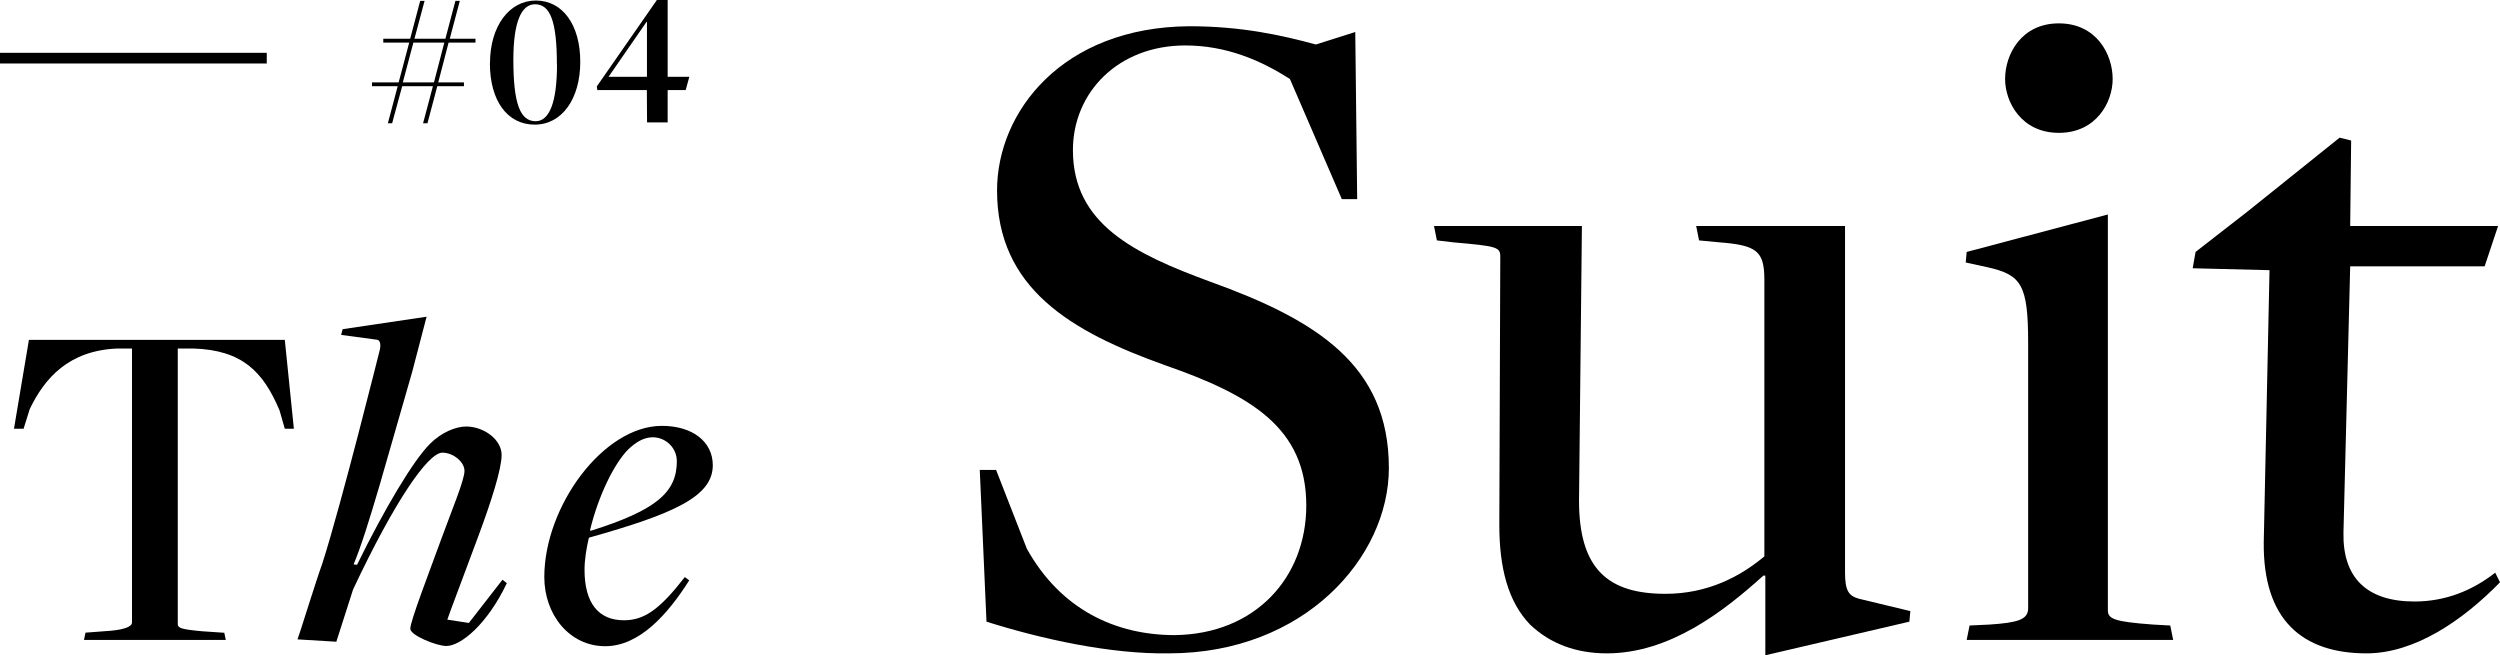
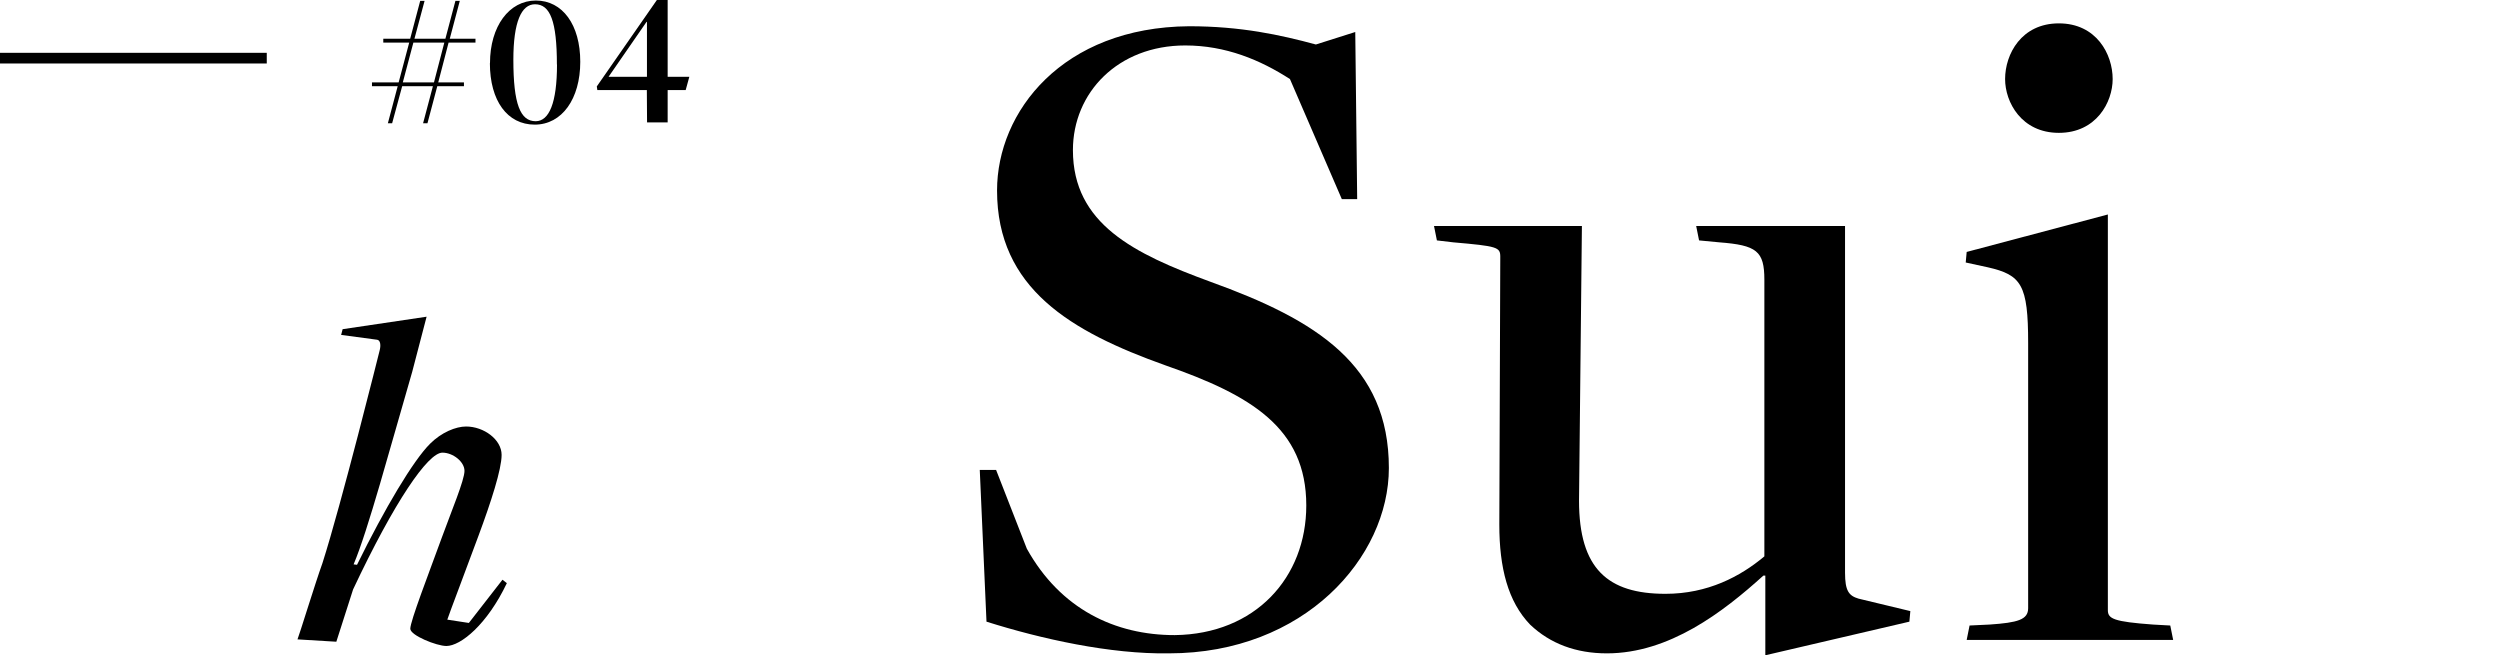
<svg xmlns="http://www.w3.org/2000/svg" id="_レイヤー_2" viewBox="0 0 234.29 61.41">
  <g id="TEX">
-     <path d="M8.01,59.29l2.38-.18c1.44-.13,1.98-.45,1.98-.76v-25.69h-1.35c-4.59.18-6.84,2.79-8.23,5.67l-.58,1.85h-.9l1.4-8.33h23.98l.85,8.33h-.85l-.49-1.71c-1.53-3.65-3.51-5.67-8.1-5.81h-1.44v25.83c0,.36.31.49,2.29.67l2.07.14.14.67H7.87l.14-.67Z" />
    <path d="M38.45,58.93c0-.72,1.71-5.13,2.97-8.59.9-2.47,2.11-5.35,2.11-6.21s-1.08-1.71-2.07-1.71c-1.35,0-4.5,4.59-8.37,12.82l-1.57,4.9-3.64-.22c.14-.31,1.66-5.26,2.34-7.15,1.75-5.45,5.35-19.89,5.35-19.89.14-.5.09-.99-.22-1.04l-3.38-.45.14-.54,7.87-1.17-1.35,5.17c-2.11,7.25-4.14,14.85-5.49,18.04l.32.04c2.61-5.31,5.26-9.76,6.84-11.34,1.08-1.08,2.43-1.62,3.38-1.62,1.66,0,3.33,1.22,3.33,2.66,0,1.35-.99,4.41-2.16,7.56-.99,2.7-2.79,7.42-2.93,7.88l2.02.31,3.15-4.05.41.32c-1.84,3.87-4.32,5.89-5.67,5.89-.9,0-3.38-.99-3.38-1.62Z" />
-     <path d="M51.01,54.08c0-6.62,5.53-14.17,11.02-14.17,2.88,0,4.77,1.49,4.77,3.69,0,2.92-3.6,4.54-11.61,6.79-.23.95-.41,2.07-.41,3.01,0,3.11,1.3,4.73,3.69,4.73,1.93,0,3.37-1.04,5.71-4.05l.41.31c-2.02,3.2-4.68,6.17-7.87,6.17-3.37,0-5.71-2.97-5.71-6.48ZM63.43,43.23c0-1.3-1.08-2.25-2.25-2.25-.85,0-1.57.45-2.29,1.12-1.3,1.3-2.79,4.27-3.6,7.6l.09.04c6.12-1.93,8.05-3.6,8.05-6.52Z" />
    <path d="M92.45,58.26l-.63-14.22h1.53l2.88,7.38c3.15,5.67,8.28,8.1,13.86,8.1,7.56-.09,12.33-5.4,12.33-12.15,0-7.29-5.22-10.35-13.23-13.14-8.82-3.15-15.75-7.2-15.75-16.38,0-7.38,6.12-15.3,18-15.39,4.86,0,8.55.81,11.88,1.71l3.69-1.17.18,15.66h-1.44l-4.86-11.25c-2.79-1.8-6.03-3.15-9.81-3.15-6.3,0-10.53,4.41-10.53,9.81,0,6.93,5.76,9.72,12.87,12.33,9.99,3.6,16.74,7.83,16.74,17.46,0,8.37-7.92,17.37-20.61,17.37-5.49.09-11.97-1.35-17.1-2.97Z" />
    <path d="M165.44,53.94h-.18c-3.78,3.42-8.82,7.29-14.67,7.29-2.88,0-5.31-.9-7.2-2.7-2.07-2.16-2.88-5.31-2.88-9.36l.09-25.11c0-.9-.27-.99-4.41-1.35l-1.53-.18-.27-1.35h13.86l-.27,25.74c0,6.39,2.7,8.73,8.1,8.73,3.96,0,7.02-1.62,9.27-3.51v-25.92c0-2.7-.72-3.24-4.23-3.51l-1.89-.18-.27-1.35h13.95v32.49c0,1.71.36,2.16,1.26,2.43l4.86,1.17-.09.99-13.5,3.15v-7.47Z" />
    <path d="M184.58,58.62l1.89-.09c2.61-.18,3.6-.45,3.6-1.53v-24.84c0-5.49-.63-6.39-3.78-7.11l-2.07-.45.09-.99,13.23-3.51v37.08c0,.81.54,1.08,4.23,1.35l1.62.09.27,1.35h-19.35l.27-1.35ZM187.91,7.41c0-2.34,1.53-5.22,5.04-5.22s5.04,2.88,5.04,5.22c0,2.16-1.53,5.04-5.04,5.04s-5.04-2.88-5.04-5.04Z" />
-     <path d="M212.15,50.79l.54-25.47-7.2-.18.27-1.53,4.86-3.78,8.64-6.93,1.08.27-.09,8.01h13.86l-1.26,3.78h-12.6l-.63,24.93c-.09,4.23,2.16,6.48,6.66,6.48,2.97,0,5.49-1.08,7.56-2.7l.45.9c-3.51,3.6-8.01,6.66-12.51,6.66-6.03,0-9.72-3.15-9.63-10.44Z" />
    <path d="M37.27,8.08h-2.41v-.36h2.5l.99-3.73h-2.43v-.36h2.52l.94-3.55h.41l-.95,3.55h2.9l.94-3.55h.41l-.94,3.55h2.41v.36h-2.52l-.97,3.73h2.41v.36h-2.5l-.92,3.47h-.41l.92-3.47h-2.88l-.94,3.47h-.4l.92-3.47ZM40.67,7.72l.97-3.73h-2.9l-.99,3.73h2.92Z" />
    <path d="M45.92,5.92c0-3.46,1.8-5.87,4.3-5.87s4.16,2.27,4.16,5.74-1.71,5.89-4.27,5.89-4.2-2.23-4.2-5.76ZM52.19,6.05c0-4.07-.63-5.65-2.05-5.65-1.28,0-2.03,1.66-2.03,5.2,0,4.16.65,5.76,2.09,5.76,1.26,0,2-1.71,2-5.31Z" />
    <path d="M60.63,8.44h-4.65l-.05-.34L61.56,0h1.01v7.2h2.03l-.34,1.24h-1.69v3.03h-1.93l-.02-3.03ZM60.63,7.2V2.05h-.04l-3.56,5.15h3.6Z" />
    <rect x="12" y="-7.05" width="1" height="25" transform="translate(7.05 17.95) rotate(-90)" />
  </g>
</svg>